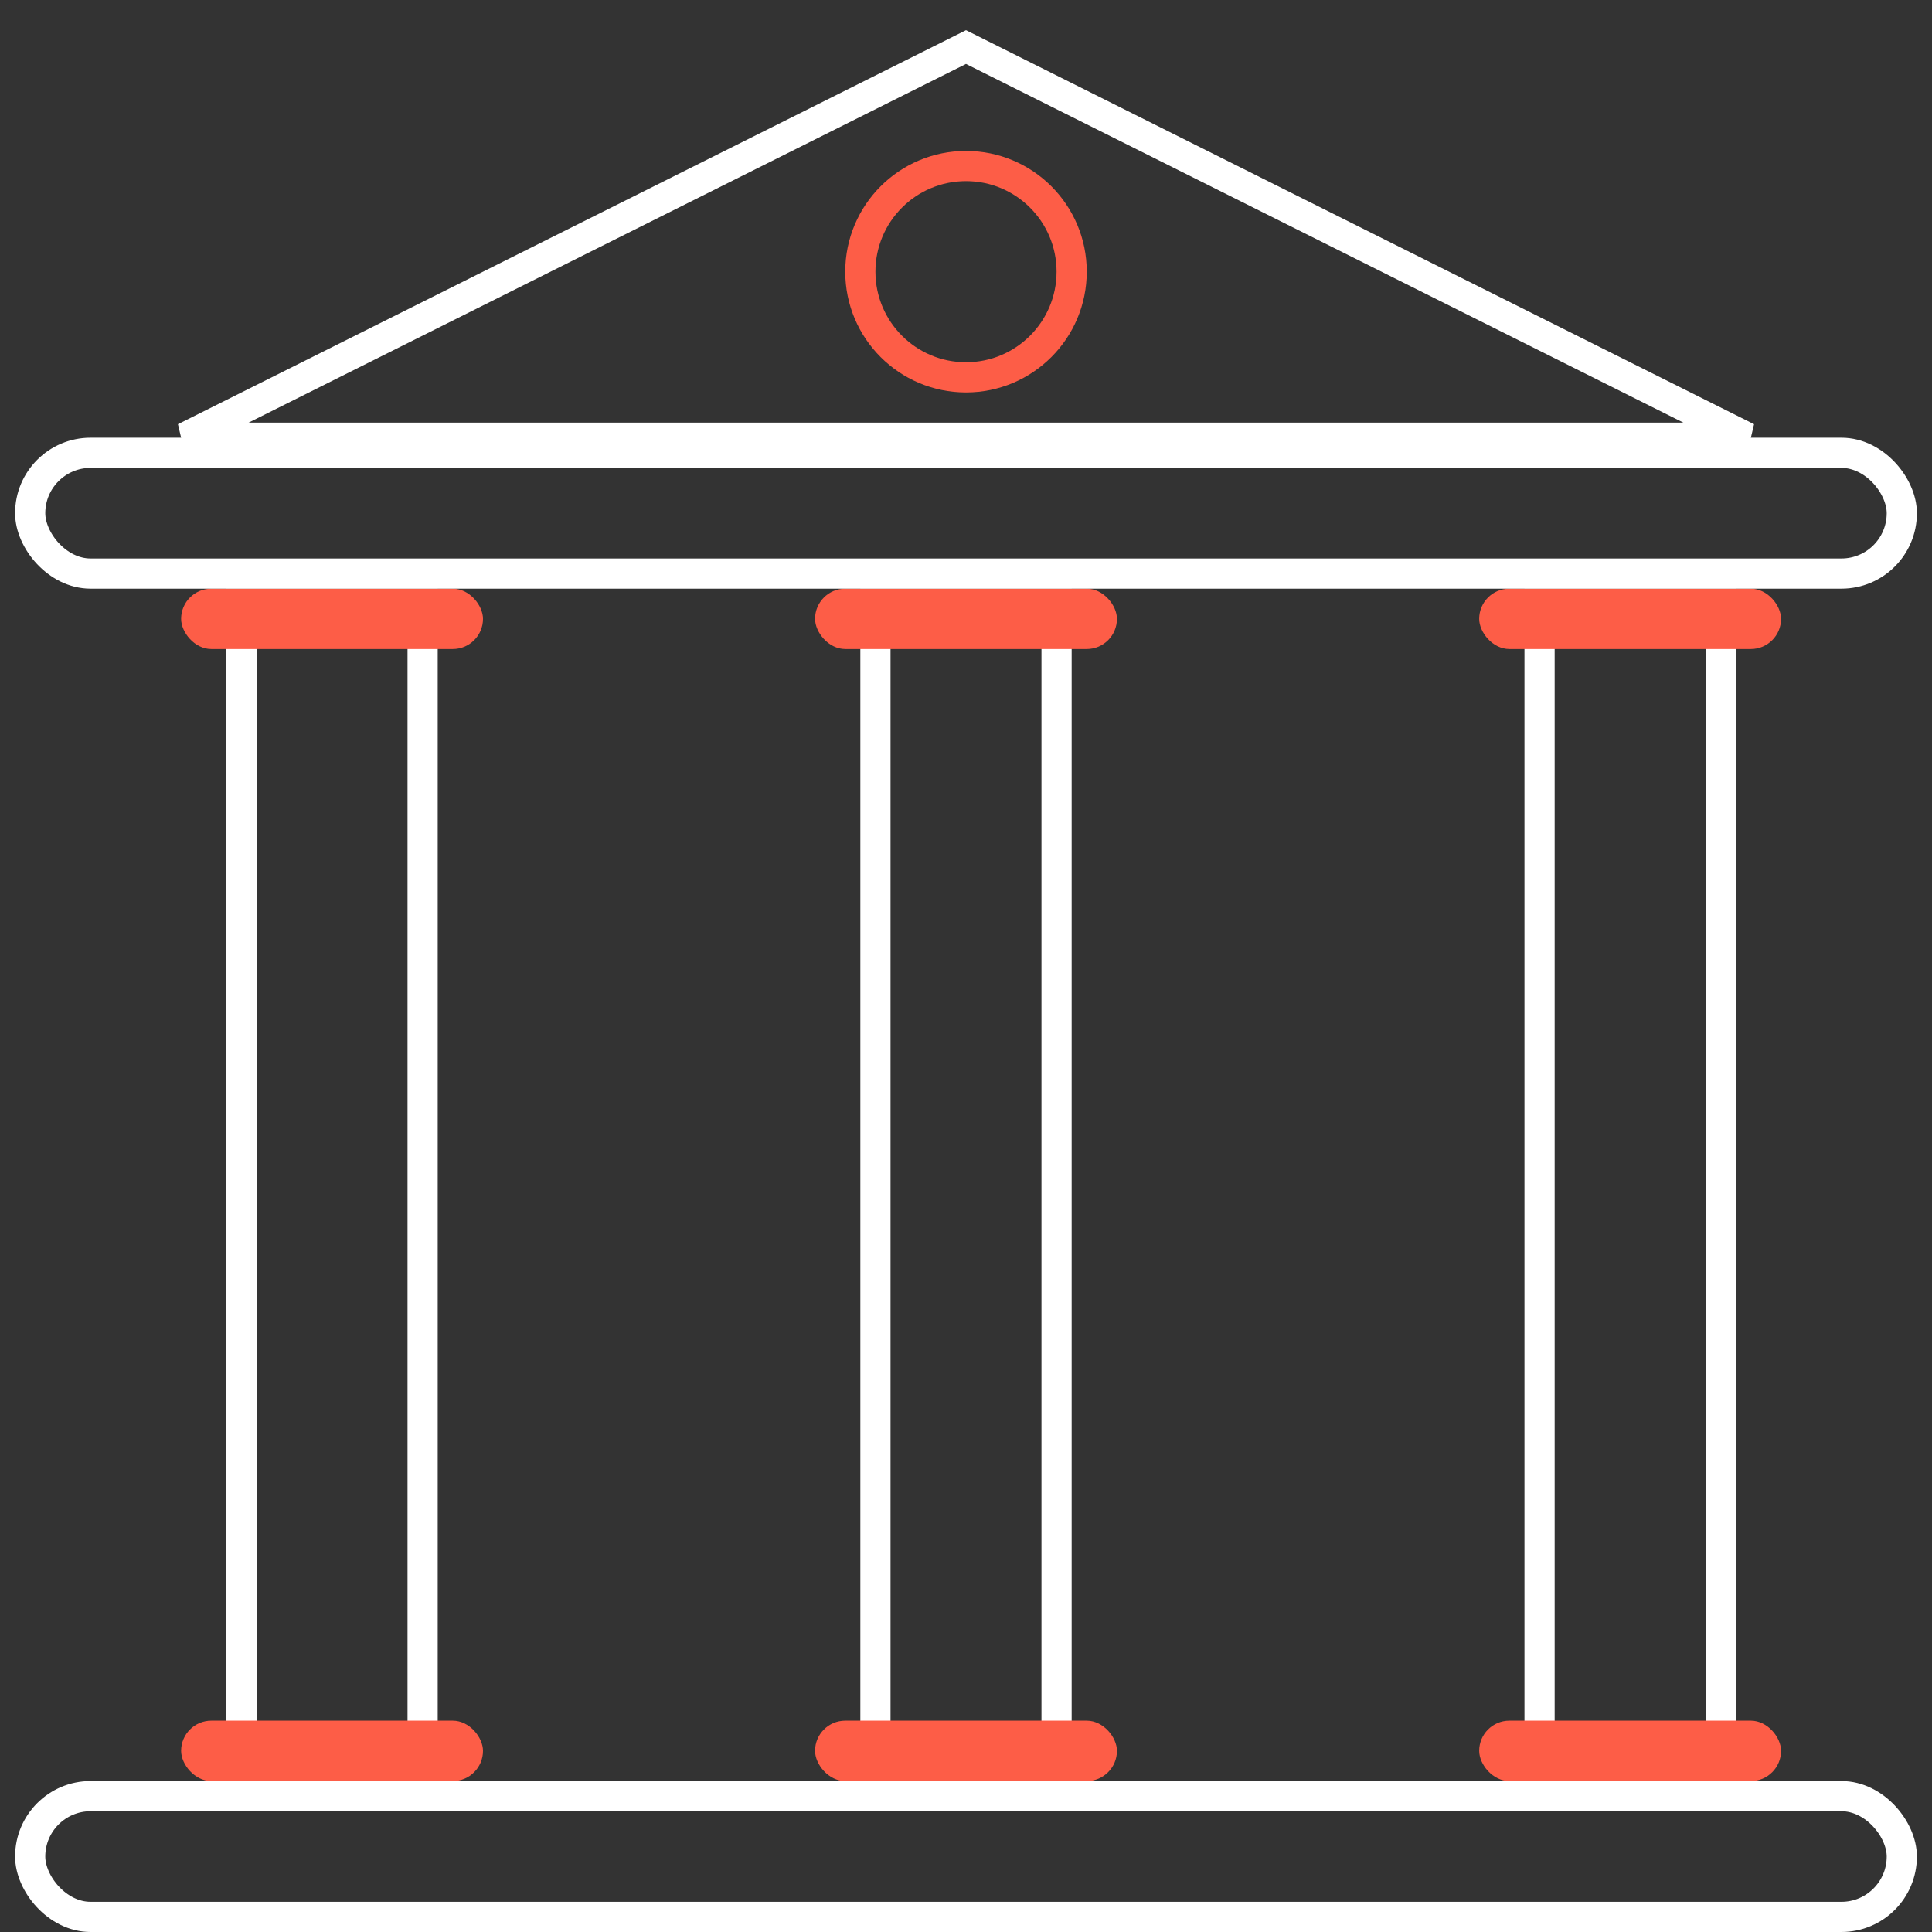
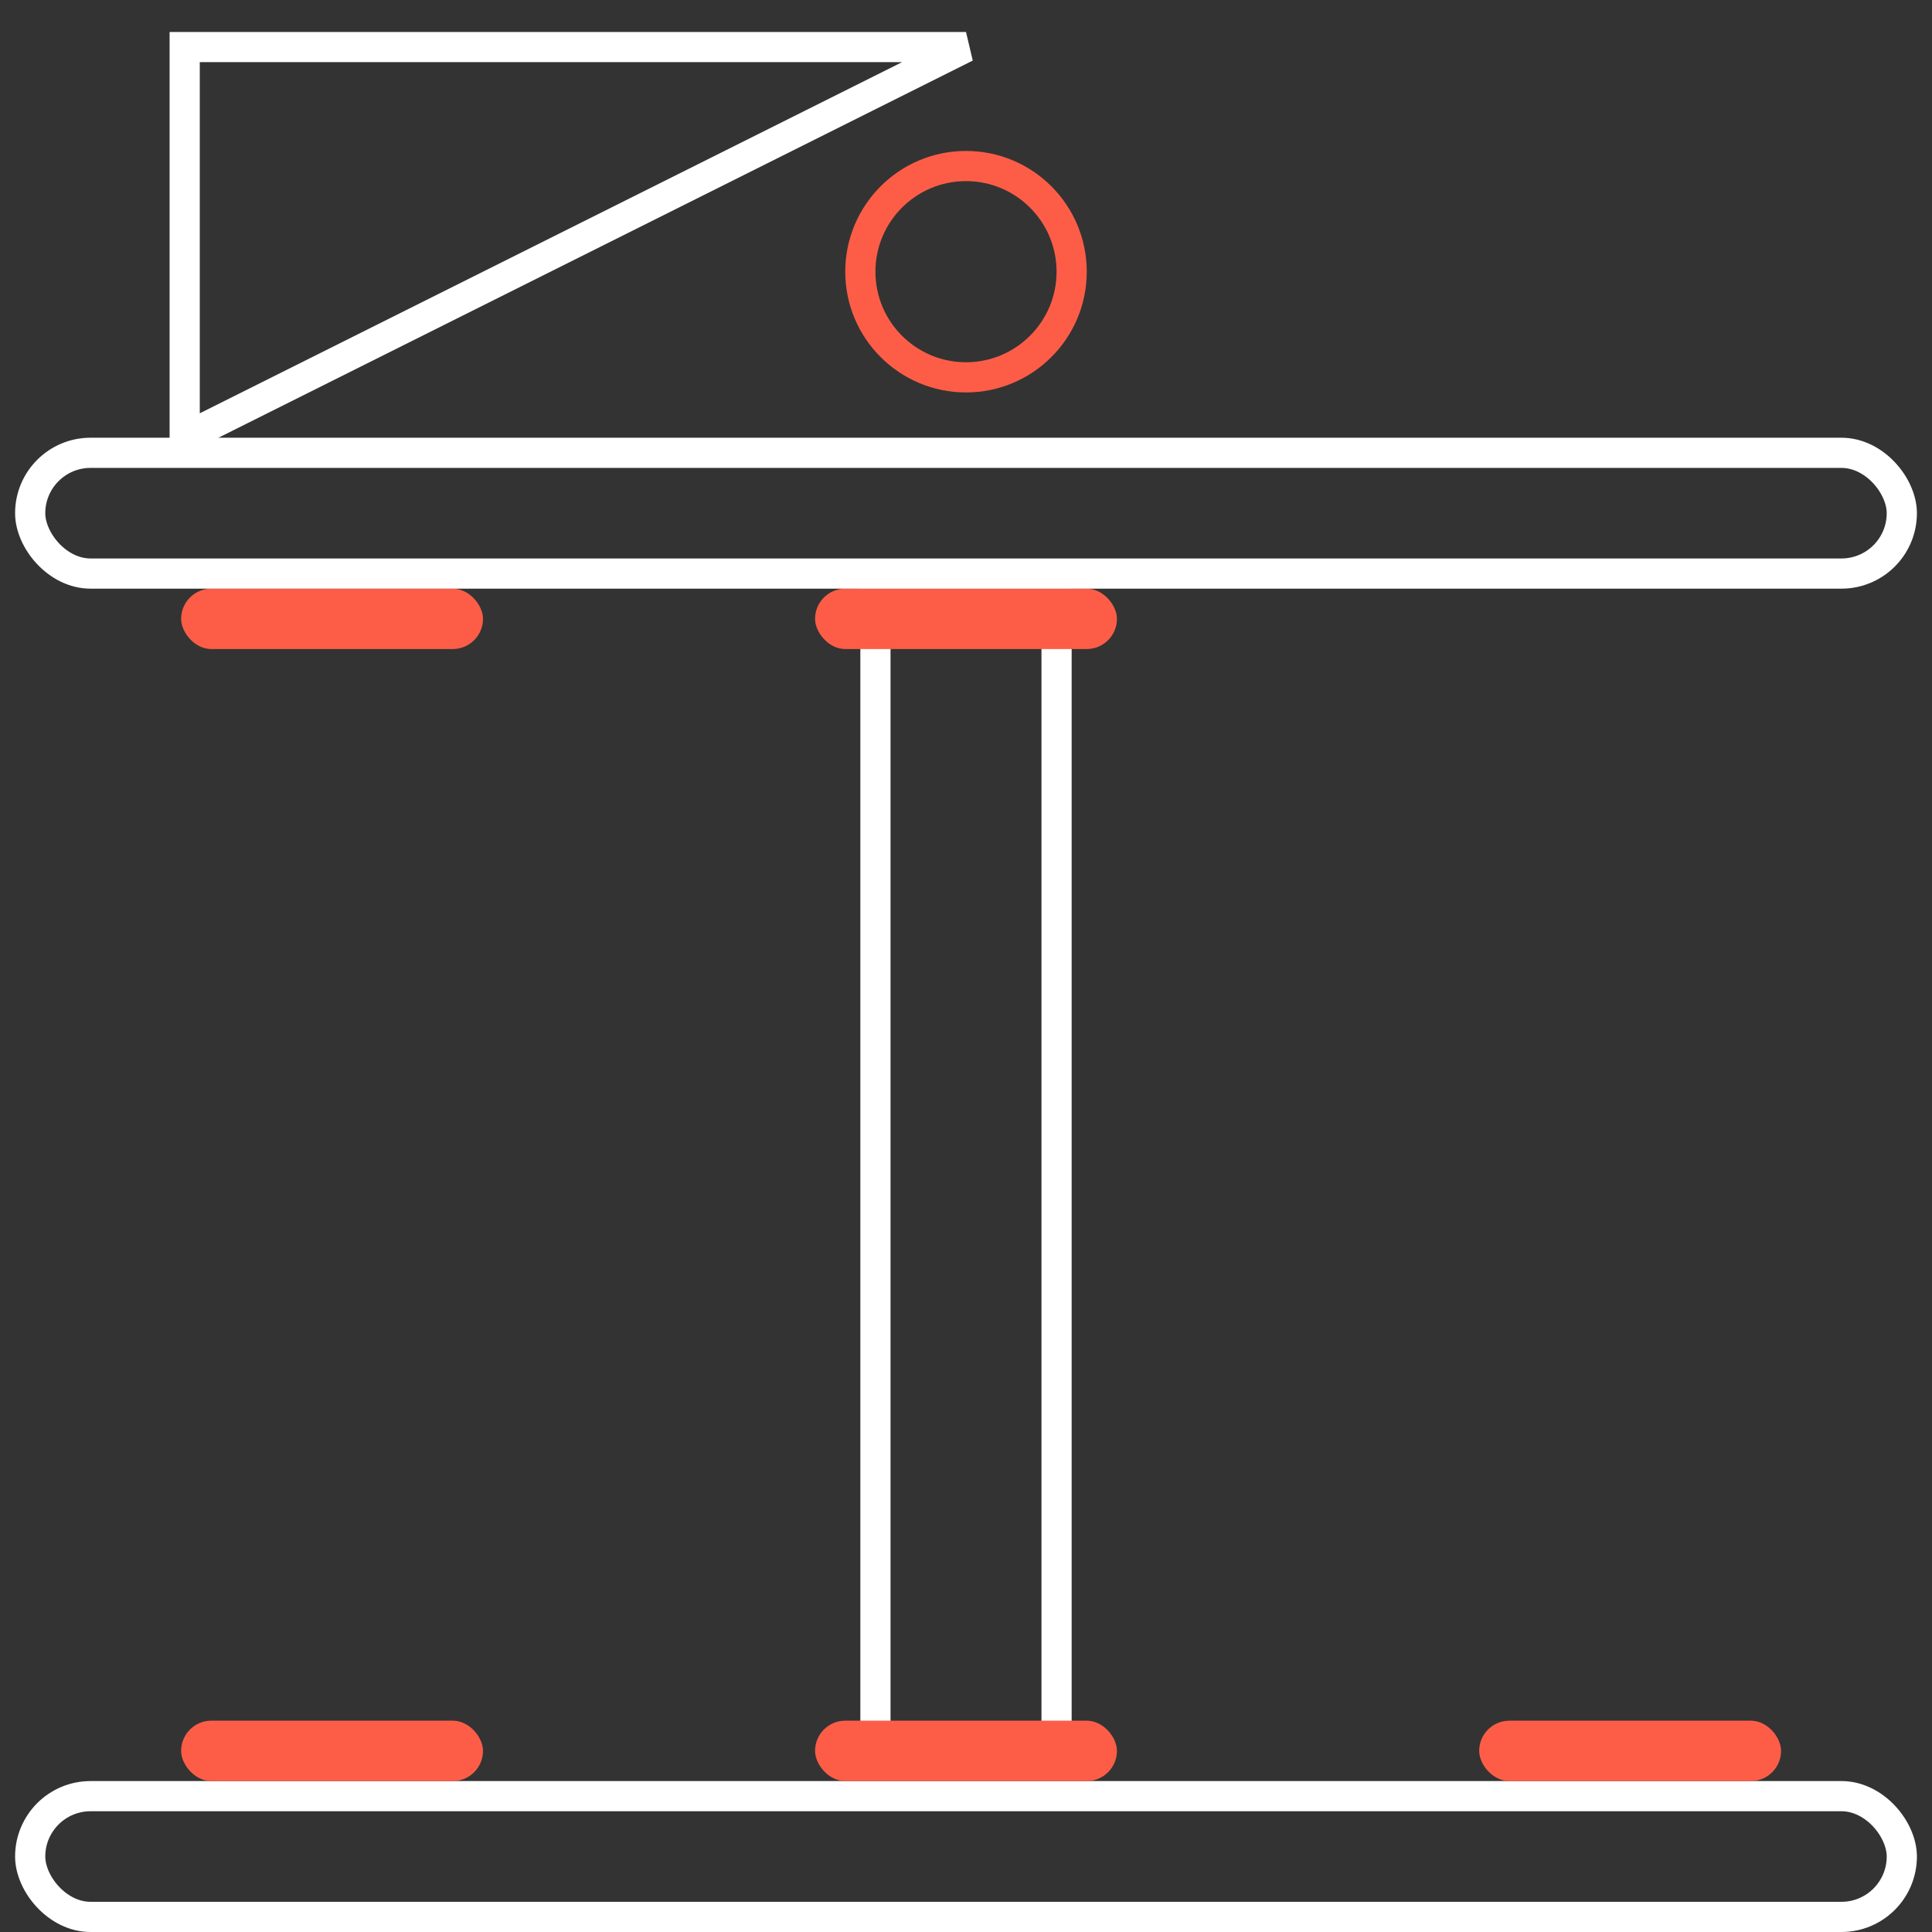
<svg xmlns="http://www.w3.org/2000/svg" width="64" height="64" viewBox="0 0 64 64" fill="none">
  <rect x="0" y="0" width="64" height="64" fill="#333333" stroke="none" />
  <rect x="1" y="59.5" width="62" height="4" rx="2" stroke="white" />
-   <rect width="6" height="38" transform="matrix(1 0 0 -1 51 58)" stroke="white" />
  <rect x="49" y="57" width="10" height="2" rx="1" fill="#FD5D47" />
-   <rect x="49" y="19.5" width="10" height="2" rx="1" fill="#FD5D47" />
-   <rect width="6" height="38" transform="matrix(1 0 0 -1 8 58)" stroke="white" />
  <rect x="6" y="57" width="10" height="2" rx="1" fill="#FD5D47" />
  <rect x="6" y="19.5" width="10" height="2" rx="1" fill="#FD5D47" />
  <rect width="6" height="38" transform="matrix(1 0 0 -1 29 58)" stroke="white" />
  <rect x="27" y="57" width="10" height="2" rx="1" fill="#FD5D47" />
  <rect x="27" y="19.5" width="10" height="2" rx="1" fill="#FD5D47" />
  <rect x="1" y="15" width="62" height="4" rx="2" stroke="white" />
  <circle cx="32" cy="9" r="3.5" stroke="#FD5D47" />
-   <path d="M6.118 14.5L32 1.559L57.882 14.5H6.118Z" stroke="white" />
+   <path d="M6.118 14.5L32 1.559H6.118Z" stroke="white" />
</svg>